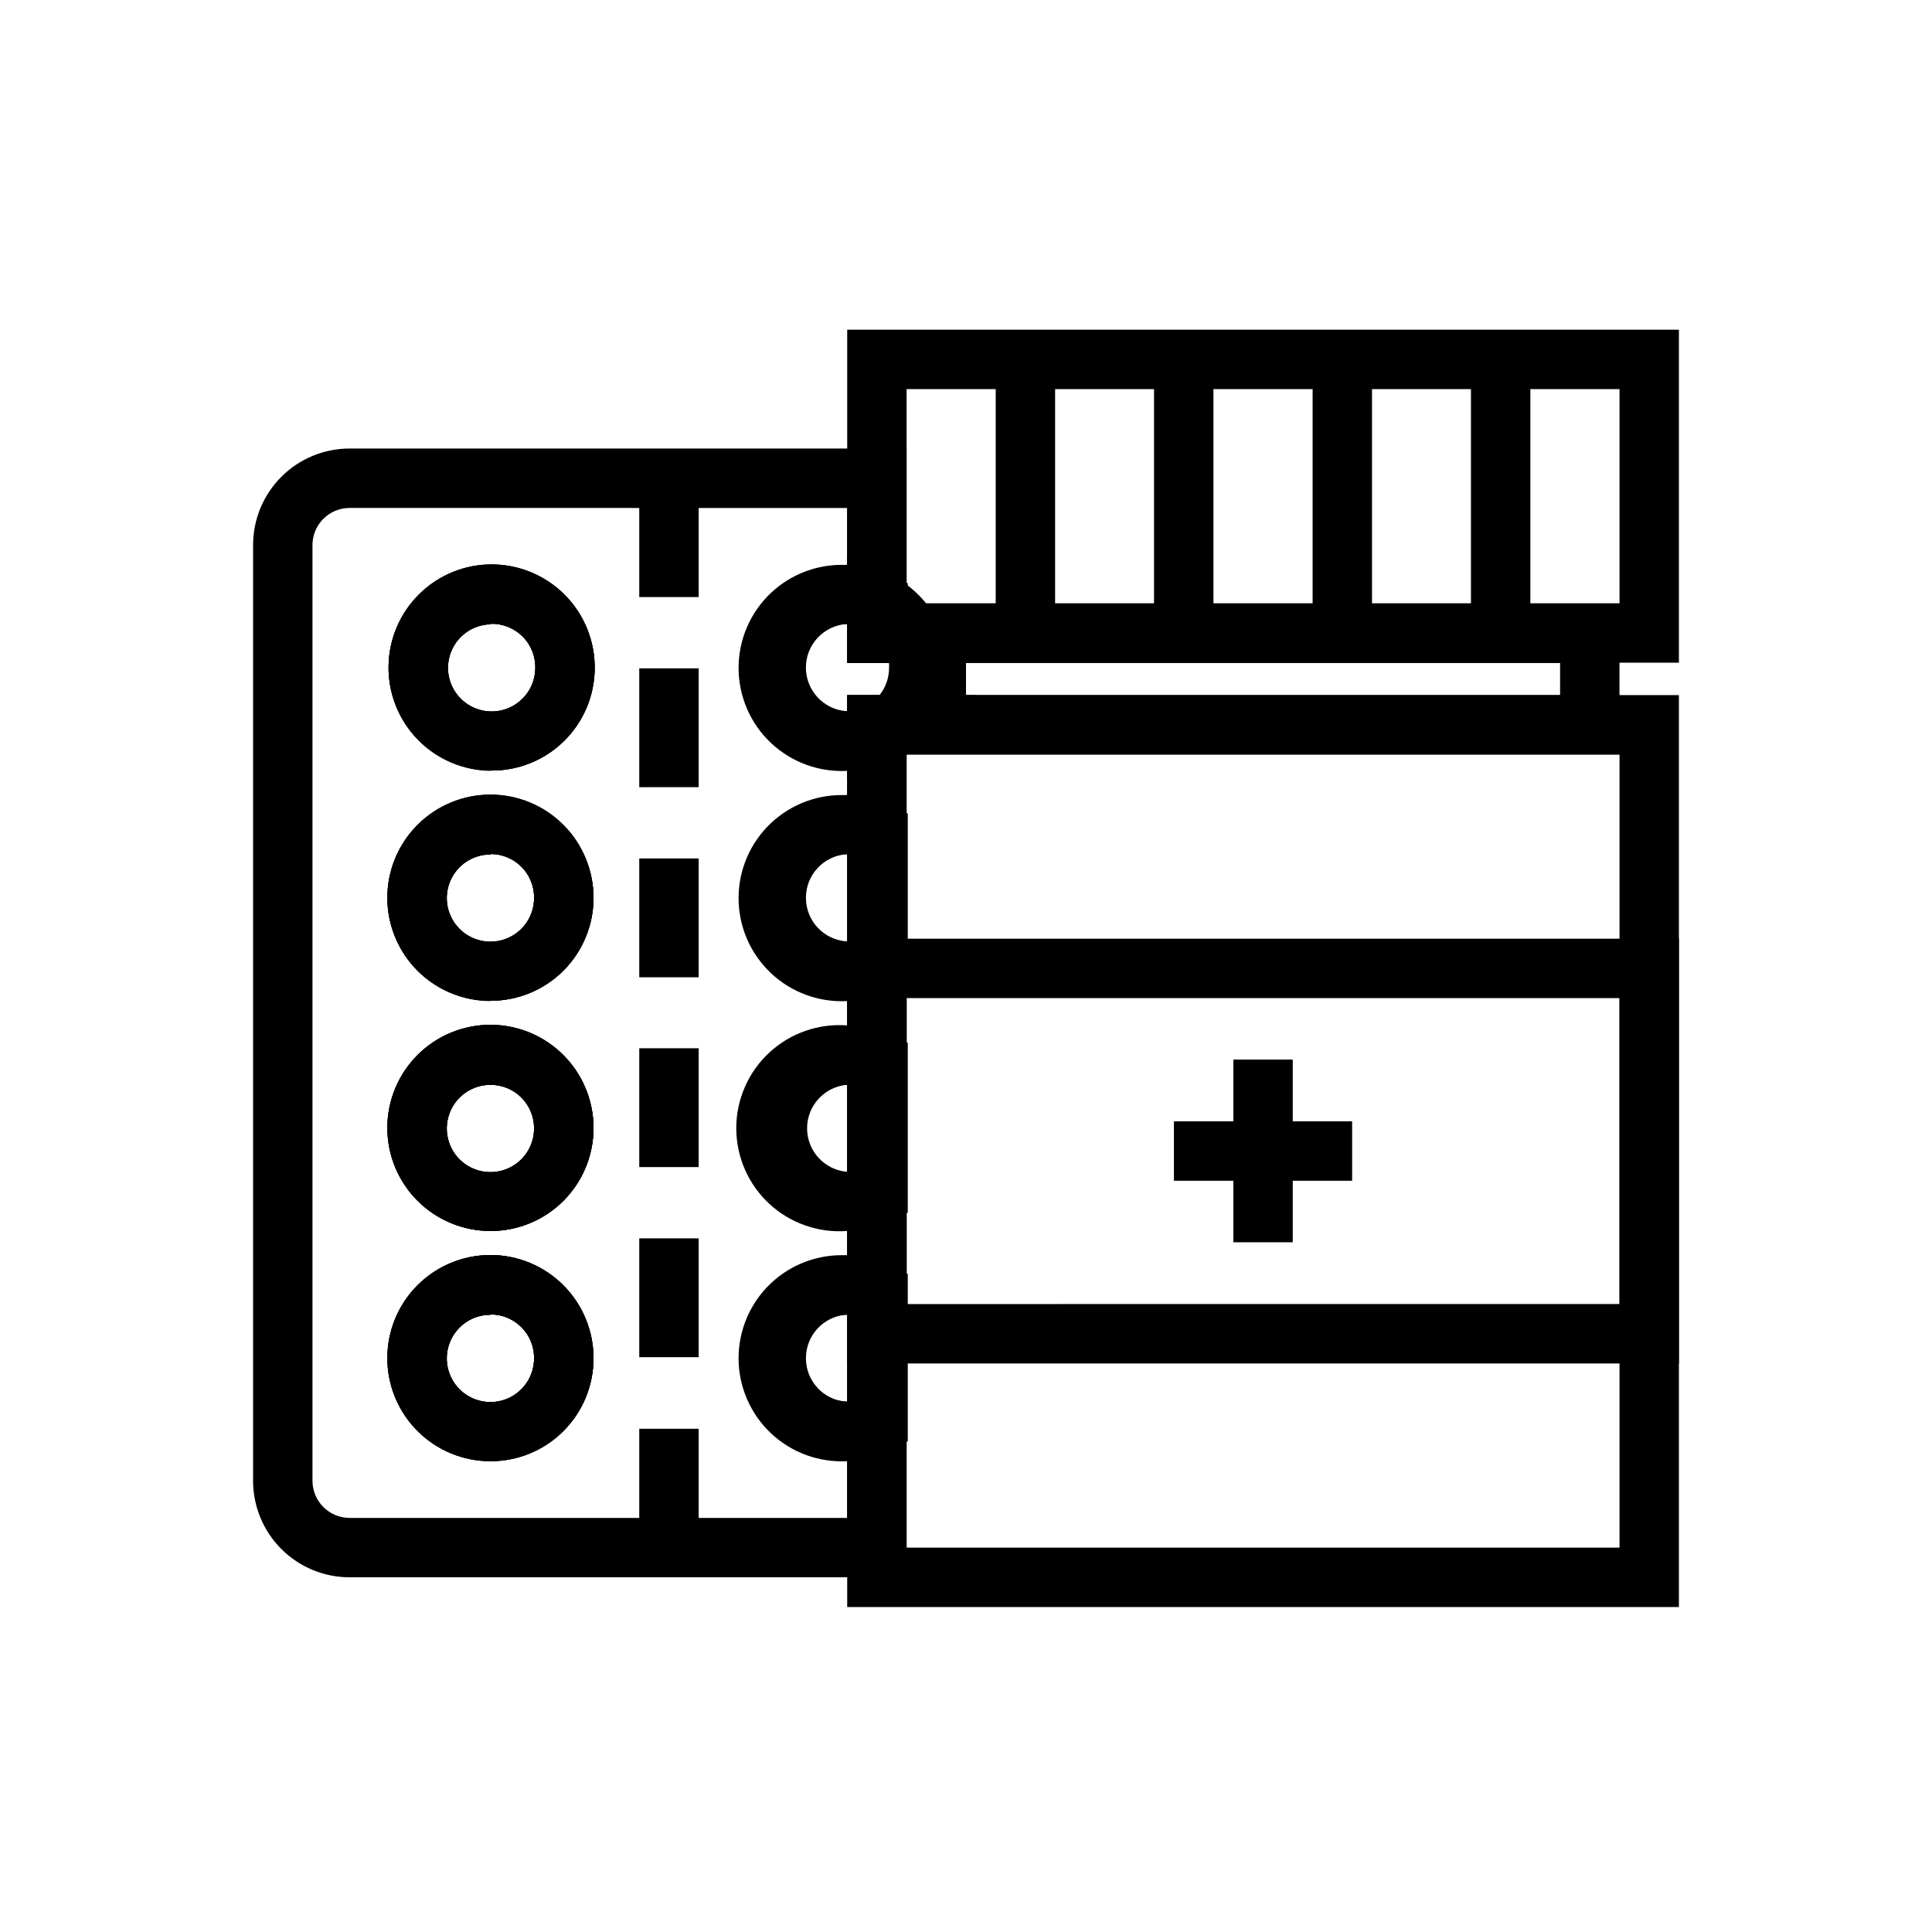
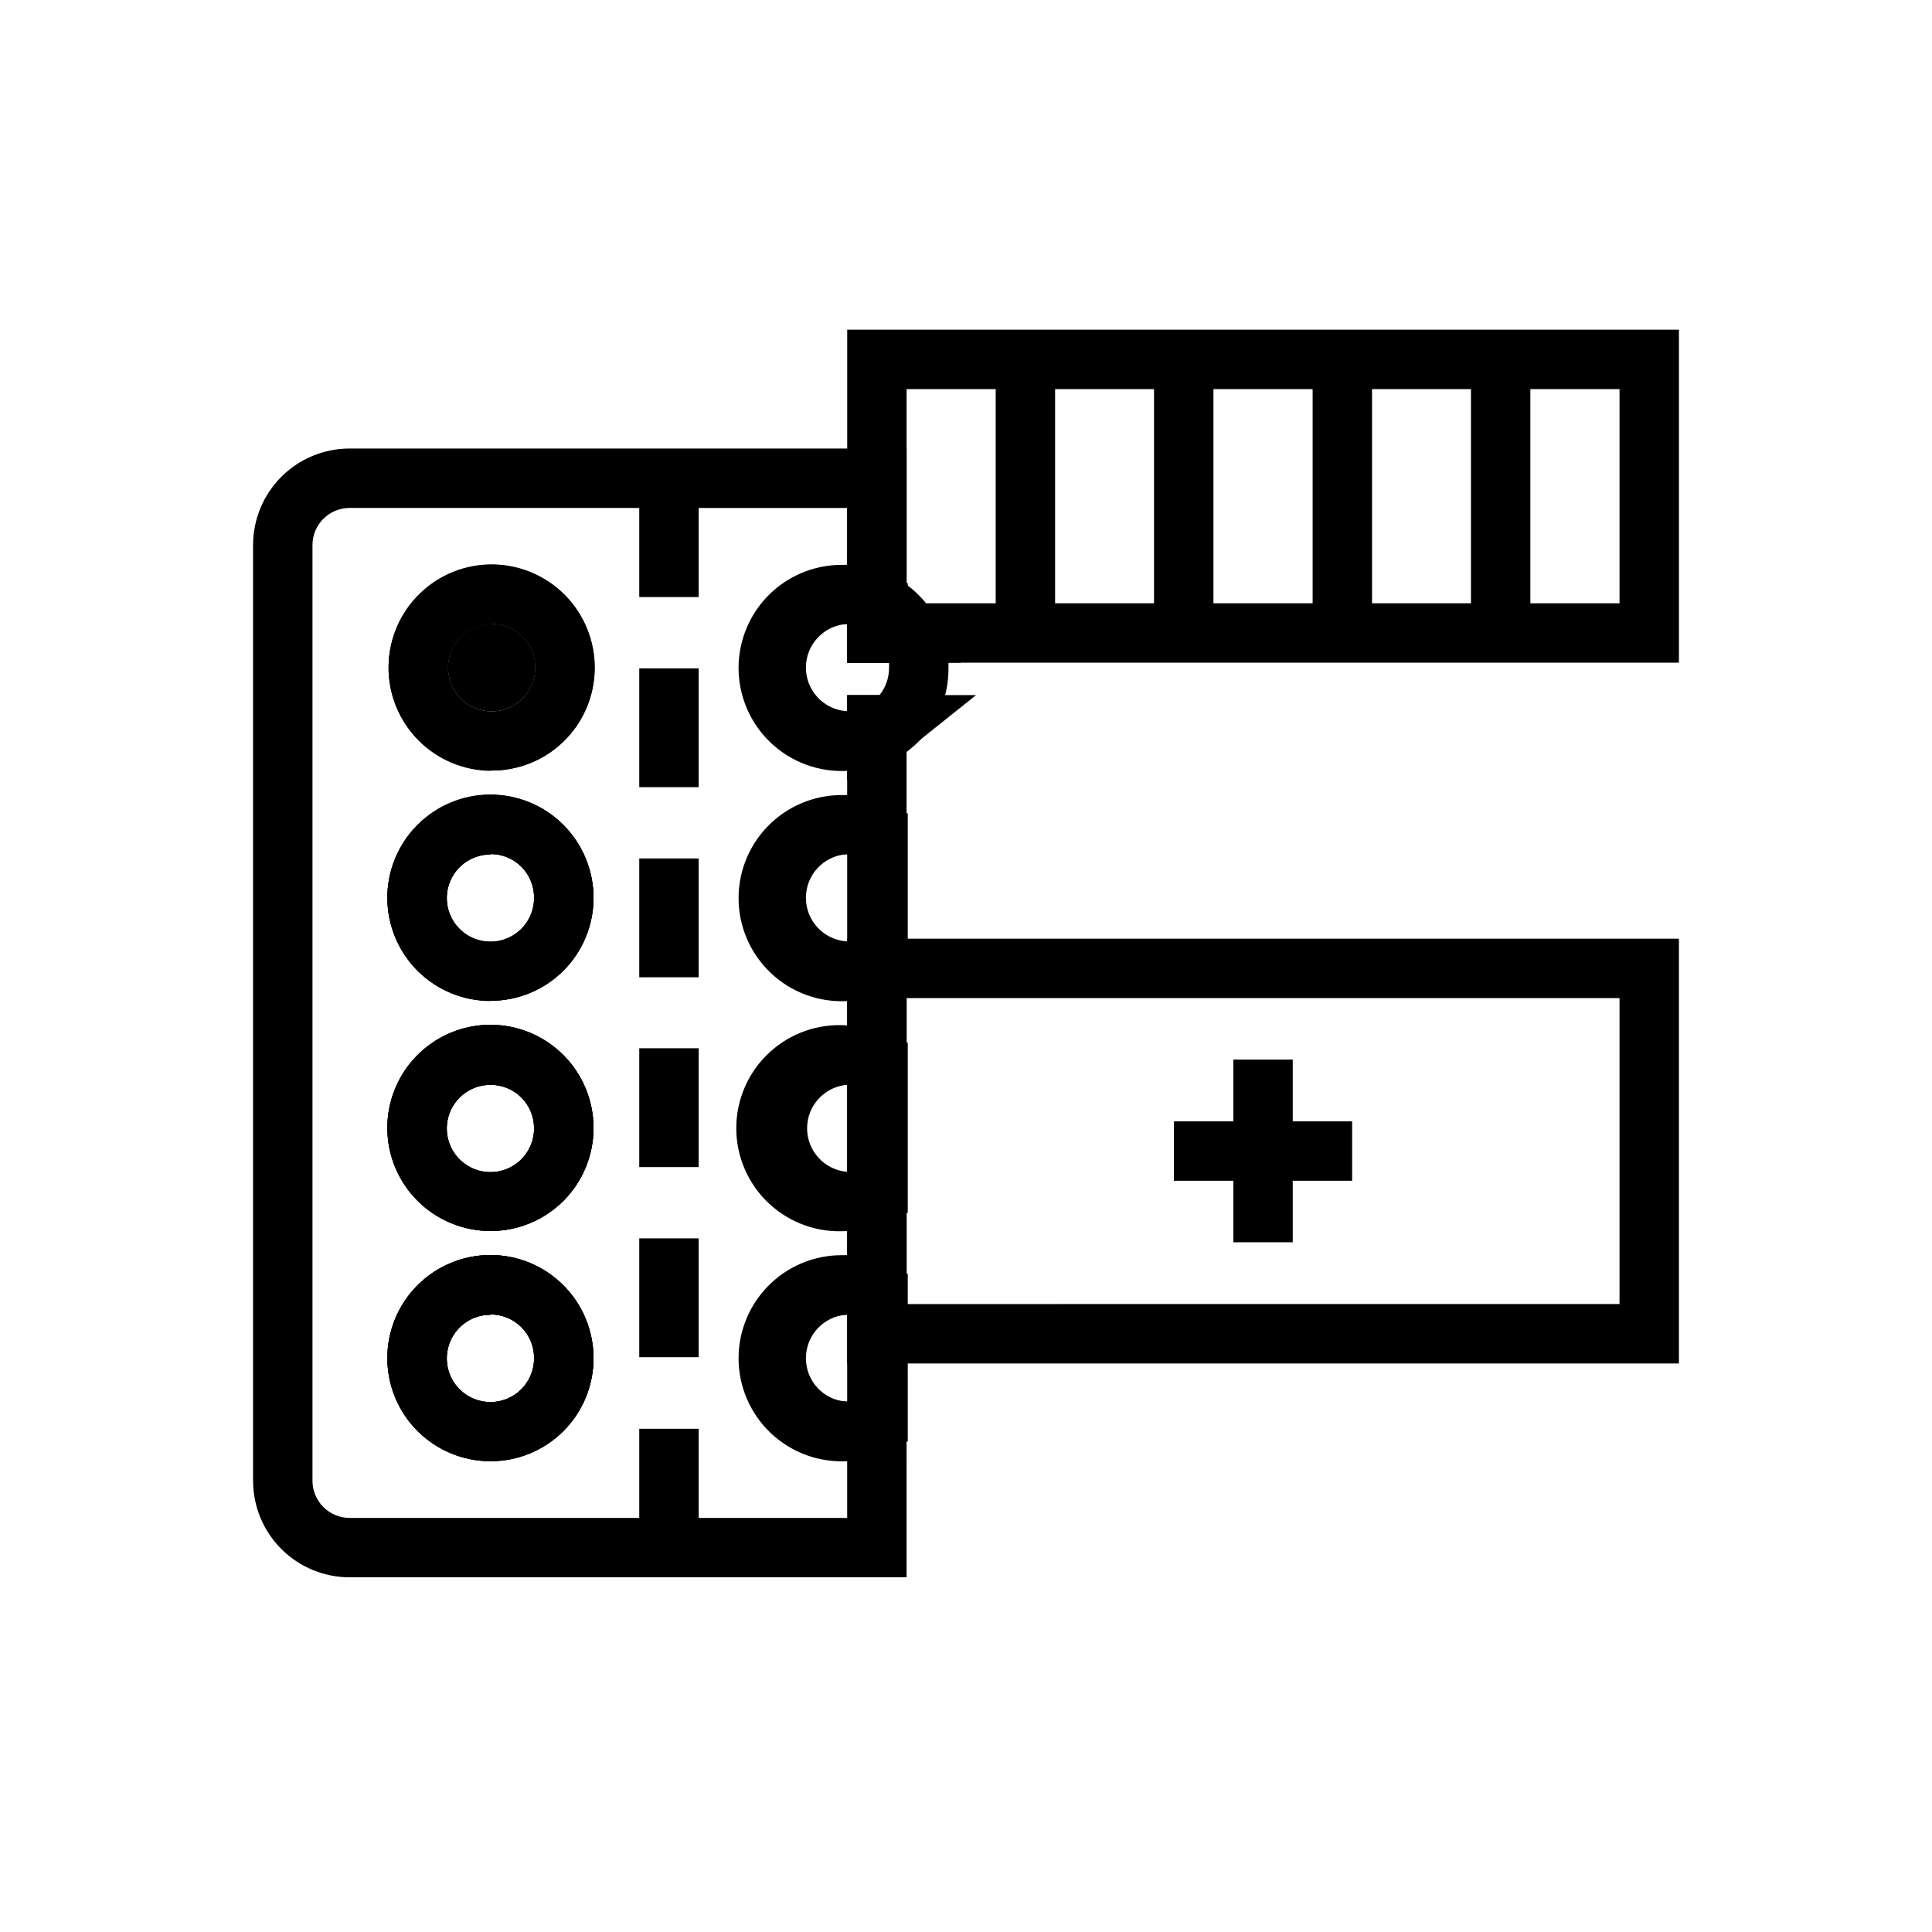
<svg xmlns="http://www.w3.org/2000/svg" fill="#000000" width="800px" height="800px" version="1.1" viewBox="144 144 512 512">
  <g>
-     <path d="m588.93 569.88h-220.41v-241.67h220.41zm-204.67-15.742h188.93v-210.18h-188.93z" />
    <path d="m588.93 319.62h-220.41v-88.246h220.41zm-204.67-15.742h188.93v-56.758h-188.93z" />
-     <path d="m573.18 343.95h-188.93v-39.988h188.93zm-173.18-15.742h157.44v-8.504h-157.44z" />
    <path d="m588.93 505.33h-220.41v-112.57h220.41zm-204.67-15.742 188.93-0.004v-81.082h-188.93z" />
    <path d="m407.87 239.25h15.742v72.578h-15.742z" />
    <path d="m449.83 239.25h15.742v72.578h-15.742z" />
    <path d="m491.86 239.25h15.742v72.578h-15.742z" />
    <path d="m533.82 239.25h15.742v72.578h-15.742z" />
    <path d="m470.85 424.8h15.742v48.414h-15.742z" />
    <path d="m455.1 441.17h47.23v15.742h-47.23z" />
    <path d="m384.25 562h-147.6c-6.785 0-13.293-2.695-18.09-7.492s-7.492-11.305-7.492-18.09v-247.97c0-6.785 2.695-13.293 7.492-18.094 4.797-4.797 11.305-7.492 18.09-7.492h147.6v53.293l-11.414-5.746c-1.445-0.699-3.039-1.047-4.644-1.023-6 0.496-10.617 5.512-10.617 11.535 0 6.019 4.617 11.035 10.617 11.531 1.605 0.023 3.199-0.324 4.644-1.023l11.414-5.746v51.484l-11.414-5.746v-0.004c-1.445-0.695-3.039-1.047-4.644-1.023-6 0.496-10.617 5.512-10.617 11.535 0 6.019 4.617 11.035 10.617 11.531 1.688 0 3.356-0.375 4.883-1.102l11.176-5.273v50.617l-11.18-5.273 0.004-0.004c-1.441-0.625-2.996-0.949-4.566-0.941-6.004 0.496-10.621 5.508-10.621 11.531 0 6.019 4.617 11.035 10.621 11.531 1.605 0.027 3.195-0.324 4.644-1.023l11.098-5.824v51.484l-11.414-5.746v-0.004c-1.445-0.695-3.039-1.047-4.644-1.02-6 0.496-10.617 5.508-10.617 11.531 0 6.019 4.617 11.035 10.617 11.531 1.605 0.027 3.199-0.324 4.644-1.023l11.414-5.746zm-147.6-283.39v0.004c-5.434 0-9.84 4.402-9.84 9.84v247.97c0 2.609 1.039 5.113 2.883 6.957 1.848 1.844 4.348 2.883 6.957 2.883h131.86v-15.035c-7.488 0.402-14.812-2.293-20.258-7.453-5.441-5.156-8.523-12.324-8.523-19.824s3.082-14.668 8.523-19.828c5.445-5.156 12.77-7.852 20.258-7.449v-6.453c-7.586 0.574-15.062-2.035-20.641-7.203-5.578-5.172-8.75-12.43-8.75-20.035s3.172-14.867 8.75-20.035c5.578-5.168 13.055-7.781 20.641-7.203v-6.453c-7.488 0.402-14.812-2.293-20.258-7.453-5.441-5.156-8.523-12.324-8.523-19.824s3.082-14.668 8.523-19.828c5.445-5.156 12.77-7.852 20.258-7.449v-6.453c-7.488 0.402-14.812-2.293-20.258-7.453-5.441-5.156-8.523-12.328-8.523-19.824 0-7.5 3.082-14.668 8.523-19.828 5.445-5.156 12.77-7.852 20.258-7.449v-15.113zm37.395 252.62c-7.25 0.02-14.211-2.844-19.348-7.957-5.141-5.113-8.035-12.059-8.047-19.309-0.016-7.25 2.852-14.207 7.973-19.34 5.117-5.133 12.066-8.02 19.316-8.027s14.203 2.867 19.332 7.992c5.129 5.121 8.012 12.074 8.012 19.324 0.02 7.238-2.84 14.184-7.953 19.309-5.109 5.125-12.047 8.008-19.285 8.008zm0-38.809c-4.695-0.035-8.945 2.773-10.754 7.106-1.812 4.332-0.828 9.328 2.492 12.648 3.32 3.316 8.316 4.305 12.648 2.492 4.328-1.812 7.137-6.059 7.106-10.754 0.02-3.062-1.18-6.008-3.34-8.18-2.156-2.172-5.09-3.394-8.152-3.394zm0-22.199c-7.25 0.02-14.211-2.844-19.348-7.957-5.141-5.113-8.035-12.059-8.047-19.309-0.016-7.25 2.852-14.207 7.973-19.34 5.117-5.133 12.066-8.02 19.316-8.027 7.25-0.008 14.203 2.867 19.332 7.992 5.129 5.121 8.012 12.074 8.012 19.324 0.02 7.234-2.84 14.184-7.953 19.309-5.109 5.125-12.047 8.008-19.285 8.008zm0-38.73c-4.695-0.035-8.945 2.773-10.754 7.106-1.812 4.332-0.828 9.328 2.492 12.648 3.32 3.316 8.316 4.305 12.648 2.492 4.328-1.812 7.137-6.059 7.106-10.754 0-3.051-1.211-5.973-3.367-8.129-2.152-2.152-5.078-3.363-8.125-3.363zm0-22.199c-7.254 0.02-14.219-2.848-19.359-7.965-5.137-5.121-8.027-12.074-8.035-19.328-0.008-7.25 2.871-14.211 8-19.34s12.086-8.008 19.34-8c7.254 0.008 14.207 2.898 19.328 8.039 5.117 5.137 7.984 12.102 7.965 19.355-0.023 7.211-2.902 14.117-8.008 19.207-5.106 5.094-12.02 7.949-19.23 7.949zm0-38.809v-0.004c-4.688-0.031-8.934 2.769-10.746 7.09-1.816 4.32-0.848 9.312 2.457 12.637 3.301 3.328 8.285 4.332 12.621 2.547 4.332-1.789 7.16-6.012 7.16-10.699 0.062-3.09-1.117-6.074-3.281-8.281-2.164-2.207-5.121-3.449-8.211-3.449zm0-22.199c-7.25-0.066-14.176-3.008-19.254-8.18-5.078-5.172-7.894-12.152-7.824-19.402 0.07-7.246 3.019-14.172 8.195-19.246 5.18-5.07 12.16-7.879 19.41-7.805 7.246 0.078 14.168 3.031 19.238 8.215 5.066 5.184 7.867 12.168 7.785 19.414-0.082 7.227-3.031 14.121-8.199 19.168-5.168 5.051-12.129 7.84-19.352 7.754zm0-38.809v-0.004c-4.637 0.098-8.77 2.949-10.5 7.254-1.727 4.301-0.723 9.219 2.555 12.5 3.281 3.277 8.199 4.285 12.5 2.555 4.305-1.73 7.156-5.863 7.254-10.5 0.133-3.184-1.066-6.281-3.305-8.551-2.238-2.266-5.32-3.504-8.504-3.414z" />
    <path d="m274.05 531.23c-7.25 0.02-14.211-2.844-19.348-7.957-5.141-5.113-8.035-12.059-8.047-19.309-0.016-7.25 2.852-14.207 7.973-19.34 5.117-5.133 12.066-8.02 19.316-8.027s14.203 2.867 19.332 7.992c5.129 5.121 8.012 12.074 8.012 19.324 0.02 7.238-2.84 14.184-7.953 19.309-5.109 5.125-12.047 8.008-19.285 8.008zm0-38.809c-4.695-0.035-8.945 2.773-10.754 7.106-1.812 4.332-0.828 9.328 2.492 12.648 3.32 3.316 8.316 4.305 12.648 2.492 4.328-1.812 7.137-6.059 7.106-10.754 0.02-3.062-1.18-6.008-3.34-8.18-2.156-2.172-5.09-3.394-8.152-3.394z" />
    <path d="m274.05 470.22c-7.25 0.02-14.211-2.844-19.348-7.957-5.141-5.113-8.035-12.059-8.047-19.309-0.016-7.25 2.852-14.207 7.973-19.34 5.117-5.133 12.066-8.02 19.316-8.027 7.25-0.008 14.203 2.867 19.332 7.992 5.129 5.121 8.012 12.074 8.012 19.324 0.02 7.234-2.84 14.184-7.953 19.309-5.109 5.125-12.047 8.008-19.285 8.008zm0-38.73c-4.695-0.035-8.945 2.773-10.754 7.106-1.812 4.332-0.828 9.328 2.492 12.648 3.32 3.316 8.316 4.305 12.648 2.492 4.328-1.812 7.137-6.059 7.106-10.754 0-3.051-1.211-5.973-3.367-8.129-2.152-2.152-5.078-3.363-8.125-3.363z" />
    <path d="m274.05 409.21c-7.254 0.023-14.219-2.844-19.359-7.961-5.137-5.121-8.027-12.074-8.035-19.328-0.008-7.254 2.871-14.211 8-19.34s12.086-8.008 19.34-8c7.254 0.008 14.207 2.898 19.328 8.035 5.117 5.141 7.984 12.105 7.965 19.359 0 7.223-2.871 14.152-7.981 19.258-5.106 5.109-12.035 7.977-19.258 7.977zm0-38.809c-4.688-0.031-8.934 2.769-10.746 7.09-1.816 4.32-0.848 9.312 2.457 12.637 3.301 3.328 8.285 4.332 12.621 2.543 4.332-1.785 7.16-6.008 7.16-10.695 0.043-3.078-1.148-6.039-3.309-8.23-2.16-2.188-5.109-3.422-8.184-3.422z" />
-     <path d="m274.05 348.2c-7.254-0.062-14.184-3.008-19.262-8.188-5.082-5.176-7.891-12.164-7.812-19.418 0.074-7.25 3.035-14.176 8.223-19.246 5.188-5.07 12.18-7.867 19.43-7.777 7.254 0.094 14.172 3.062 19.234 8.262 5.059 5.195 7.844 12.195 7.738 19.445-0.082 7.227-3.031 14.121-8.199 19.168-5.168 5.051-12.129 7.84-19.352 7.754zm0-38.809c-4.629 0.098-8.754 2.941-10.488 7.234s-0.746 9.207 2.519 12.492c3.262 3.285 8.168 4.309 12.473 2.602 4.305-1.707 7.176-5.812 7.305-10.441 0.133-3.184-1.066-6.281-3.305-8.551-2.238-2.266-5.32-3.504-8.504-3.414z" />
+     <path d="m274.05 348.2zm0-38.809c-4.629 0.098-8.754 2.941-10.488 7.234s-0.746 9.207 2.519 12.492c3.262 3.285 8.168 4.309 12.473 2.602 4.305-1.707 7.176-5.812 7.305-10.441 0.133-3.184-1.066-6.281-3.305-8.551-2.238-2.266-5.32-3.504-8.504-3.414z" />
    <path d="m313.41 522.64h15.742v31.488h-15.742z" />
    <path d="m313.41 472.18h15.742v31.488h-15.742z" />
    <path d="m313.41 421.8h15.742v31.488h-15.742z" />
    <path d="m313.41 371.5h15.742v31.488h-15.742z" />
    <path d="m313.41 321.12h15.742v31.488h-15.742z" />
    <path d="m313.41 270.74h15.742v31.488h-15.742z" />
    <path d="m274.05 531.23c-7.25 0.02-14.211-2.844-19.348-7.957-5.141-5.113-8.035-12.059-8.047-19.309-0.016-7.25 2.852-14.207 7.973-19.34 5.117-5.133 12.066-8.02 19.316-8.027s14.203 2.867 19.332 7.992c5.129 5.121 8.012 12.074 8.012 19.324 0.02 7.238-2.84 14.184-7.953 19.309-5.109 5.125-12.047 8.008-19.285 8.008zm0-38.809c-4.695-0.035-8.945 2.773-10.754 7.106-1.812 4.332-0.828 9.328 2.492 12.648 3.32 3.316 8.316 4.305 12.648 2.492 4.328-1.812 7.137-6.059 7.106-10.754 0.02-3.062-1.18-6.008-3.34-8.18-2.156-2.172-5.09-3.394-8.152-3.394z" />
    <path d="m274.05 470.22c-7.25 0.02-14.211-2.844-19.348-7.957-5.141-5.113-8.035-12.059-8.047-19.309-0.016-7.25 2.852-14.207 7.973-19.34 5.117-5.133 12.066-8.02 19.316-8.027 7.25-0.008 14.203 2.867 19.332 7.992 5.129 5.121 8.012 12.074 8.012 19.324 0.02 7.234-2.84 14.184-7.953 19.309-5.109 5.125-12.047 8.008-19.285 8.008zm0-38.73c-4.695-0.035-8.945 2.773-10.754 7.106-1.812 4.332-0.828 9.328 2.492 12.648 3.32 3.316 8.316 4.305 12.648 2.492 4.328-1.812 7.137-6.059 7.106-10.754 0-3.051-1.211-5.973-3.367-8.129-2.152-2.152-5.078-3.363-8.125-3.363z" />
    <path d="m274.05 409.21c-7.254 0.023-14.219-2.844-19.359-7.961-5.137-5.121-8.027-12.074-8.035-19.328-0.008-7.254 2.871-14.211 8-19.34s12.086-8.008 19.34-8c7.254 0.008 14.207 2.898 19.328 8.035 5.117 5.141 7.984 12.105 7.965 19.359 0 7.223-2.871 14.152-7.981 19.258-5.106 5.109-12.035 7.977-19.258 7.977zm0-38.809c-4.688-0.031-8.934 2.769-10.746 7.09-1.816 4.32-0.848 9.312 2.457 12.637 3.301 3.328 8.285 4.332 12.621 2.543 4.332-1.785 7.16-6.008 7.16-10.695 0.043-3.078-1.148-6.039-3.309-8.23-2.16-2.188-5.109-3.422-8.184-3.422z" />
    <path d="m274.05 348.2c-7.254-0.062-14.184-3.008-19.262-8.188-5.082-5.176-7.891-12.164-7.812-19.418 0.074-7.25 3.035-14.176 8.223-19.246 5.188-5.07 12.18-7.867 19.43-7.777 7.254 0.094 14.172 3.062 19.234 8.262 5.059 5.195 7.844 12.195 7.738 19.445-0.082 7.227-3.031 14.121-8.199 19.168-5.168 5.051-12.129 7.84-19.352 7.754zm0-38.809c-4.629 0.098-8.754 2.941-10.488 7.234s-0.746 9.207 2.519 12.492c3.262 3.285 8.168 4.309 12.473 2.602 4.305-1.707 7.176-5.812 7.305-10.441 0.133-3.184-1.066-6.281-3.305-8.551-2.238-2.266-5.32-3.504-8.504-3.414z" />
    <path d="m368.51 531.23c-9.398-0.508-17.875-5.812-22.434-14.047-4.559-8.23-4.559-18.23 0-26.465 4.559-8.23 13.035-13.539 22.434-14.043 4.07-0.016 8.09 0.926 11.727 2.754l4.328 2.203 0.004 44.32-4.328 2.203-0.004 0.004c-3.609 1.938-7.629 2.988-11.727 3.07zm0-38.809c-6.348 0-11.496 5.144-11.496 11.492 0.086 6.312 5.184 11.406 11.496 11.492z" />
    <path d="m368.51 470.22c-9.242-0.703-17.496-6.043-21.922-14.184-4.43-8.141-4.43-17.969 0-26.109 4.426-8.141 12.68-13.48 21.922-14.184 3.969-0.016 7.891 0.844 11.492 2.519l4.566 2.125v44.949l-4.328 2.203h-0.004c-3.644 1.801-7.664 2.719-11.727 2.68zm0-38.73c-3.227-0.27-6.414 0.828-8.793 3.019-2.379 2.188-3.734 5.277-3.734 8.512s1.355 6.32 3.734 8.512 5.566 3.285 8.793 3.019z" />
    <path d="m368.51 409.21c-9.398-0.504-17.875-5.809-22.434-14.043-4.559-8.23-4.559-18.23 0-26.465 4.559-8.23 13.035-13.539 22.434-14.043 4.07-0.016 8.09 0.926 11.727 2.754l4.328 2.203v44.949l-4.566 2.125 0.004 0.004c-3.602 1.672-7.523 2.531-11.492 2.516zm0-38.809c-3.227-0.266-6.414 0.828-8.793 3.019-2.379 2.191-3.734 5.281-3.734 8.516s1.355 6.32 3.734 8.512c2.379 2.191 5.566 3.285 8.793 3.019z" />
    <path d="m368.51 348.2c-9.398-0.504-17.875-5.809-22.434-14.043s-4.559-18.23 0-26.465 13.035-13.539 22.434-14.043c4.07-0.016 8.09 0.926 11.727 2.754l4.328 2.203v5.434h5.824l2.203 4.25h0.004c1.965 4.039 2.91 8.5 2.758 12.988 0.023 8.262-3.715 16.082-10.156 21.254l-2.203 1.73-3.07 1.496v0.004c-3.57 1.672-7.473 2.504-11.414 2.438zm0-38.809c-3.227-0.266-6.414 0.828-8.793 3.019s-3.734 5.277-3.734 8.516c0 3.234 1.355 6.32 3.734 8.512s5.566 3.285 8.793 3.019v-4.25h8.582-0.004c1.645-2.055 2.535-4.613 2.519-7.242 0.023-0.422 0.023-0.84 0-1.262h-11.098z" />
    <path d="m368.51 350.8v-22.59h34.164l-17.555 14.012c-1.676 1.309-3.5 2.418-5.434 3.305z" />
    <path d="m398.66 319.62h-30.148v-28.496l11.18 5.117h-0.004c5.297 2.473 9.66 6.586 12.438 11.727z" />
  </g>
</svg>